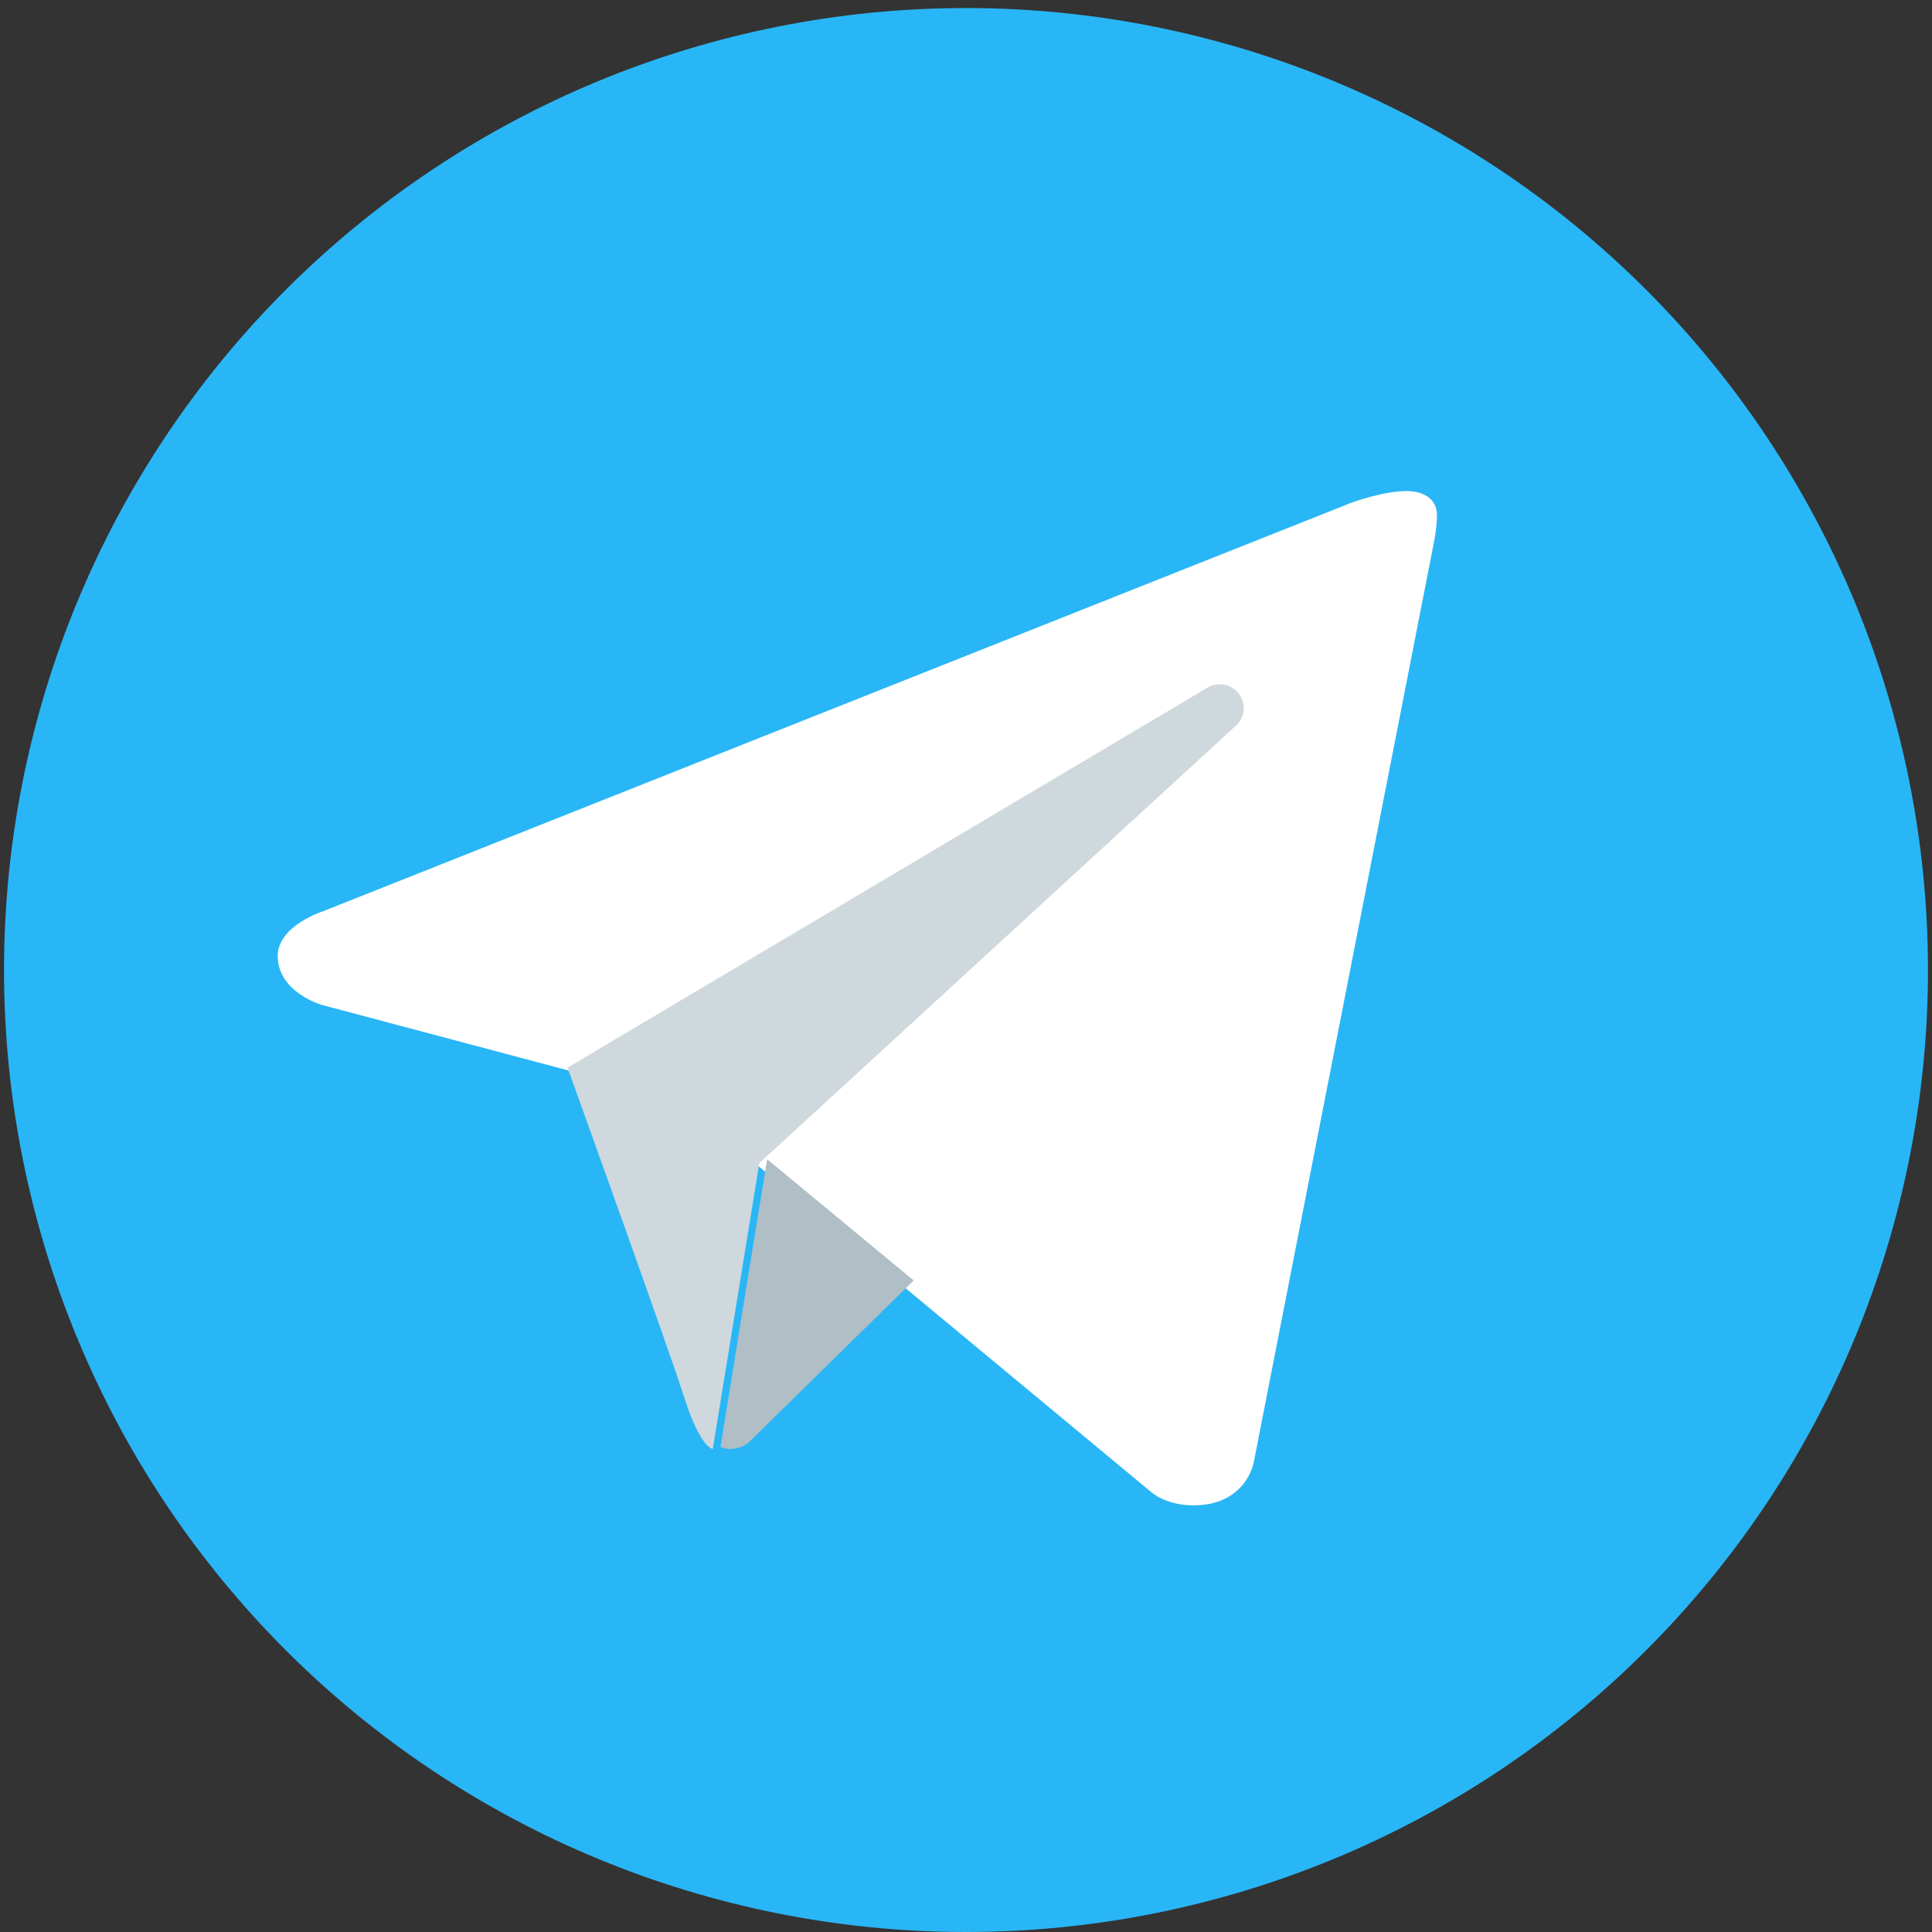
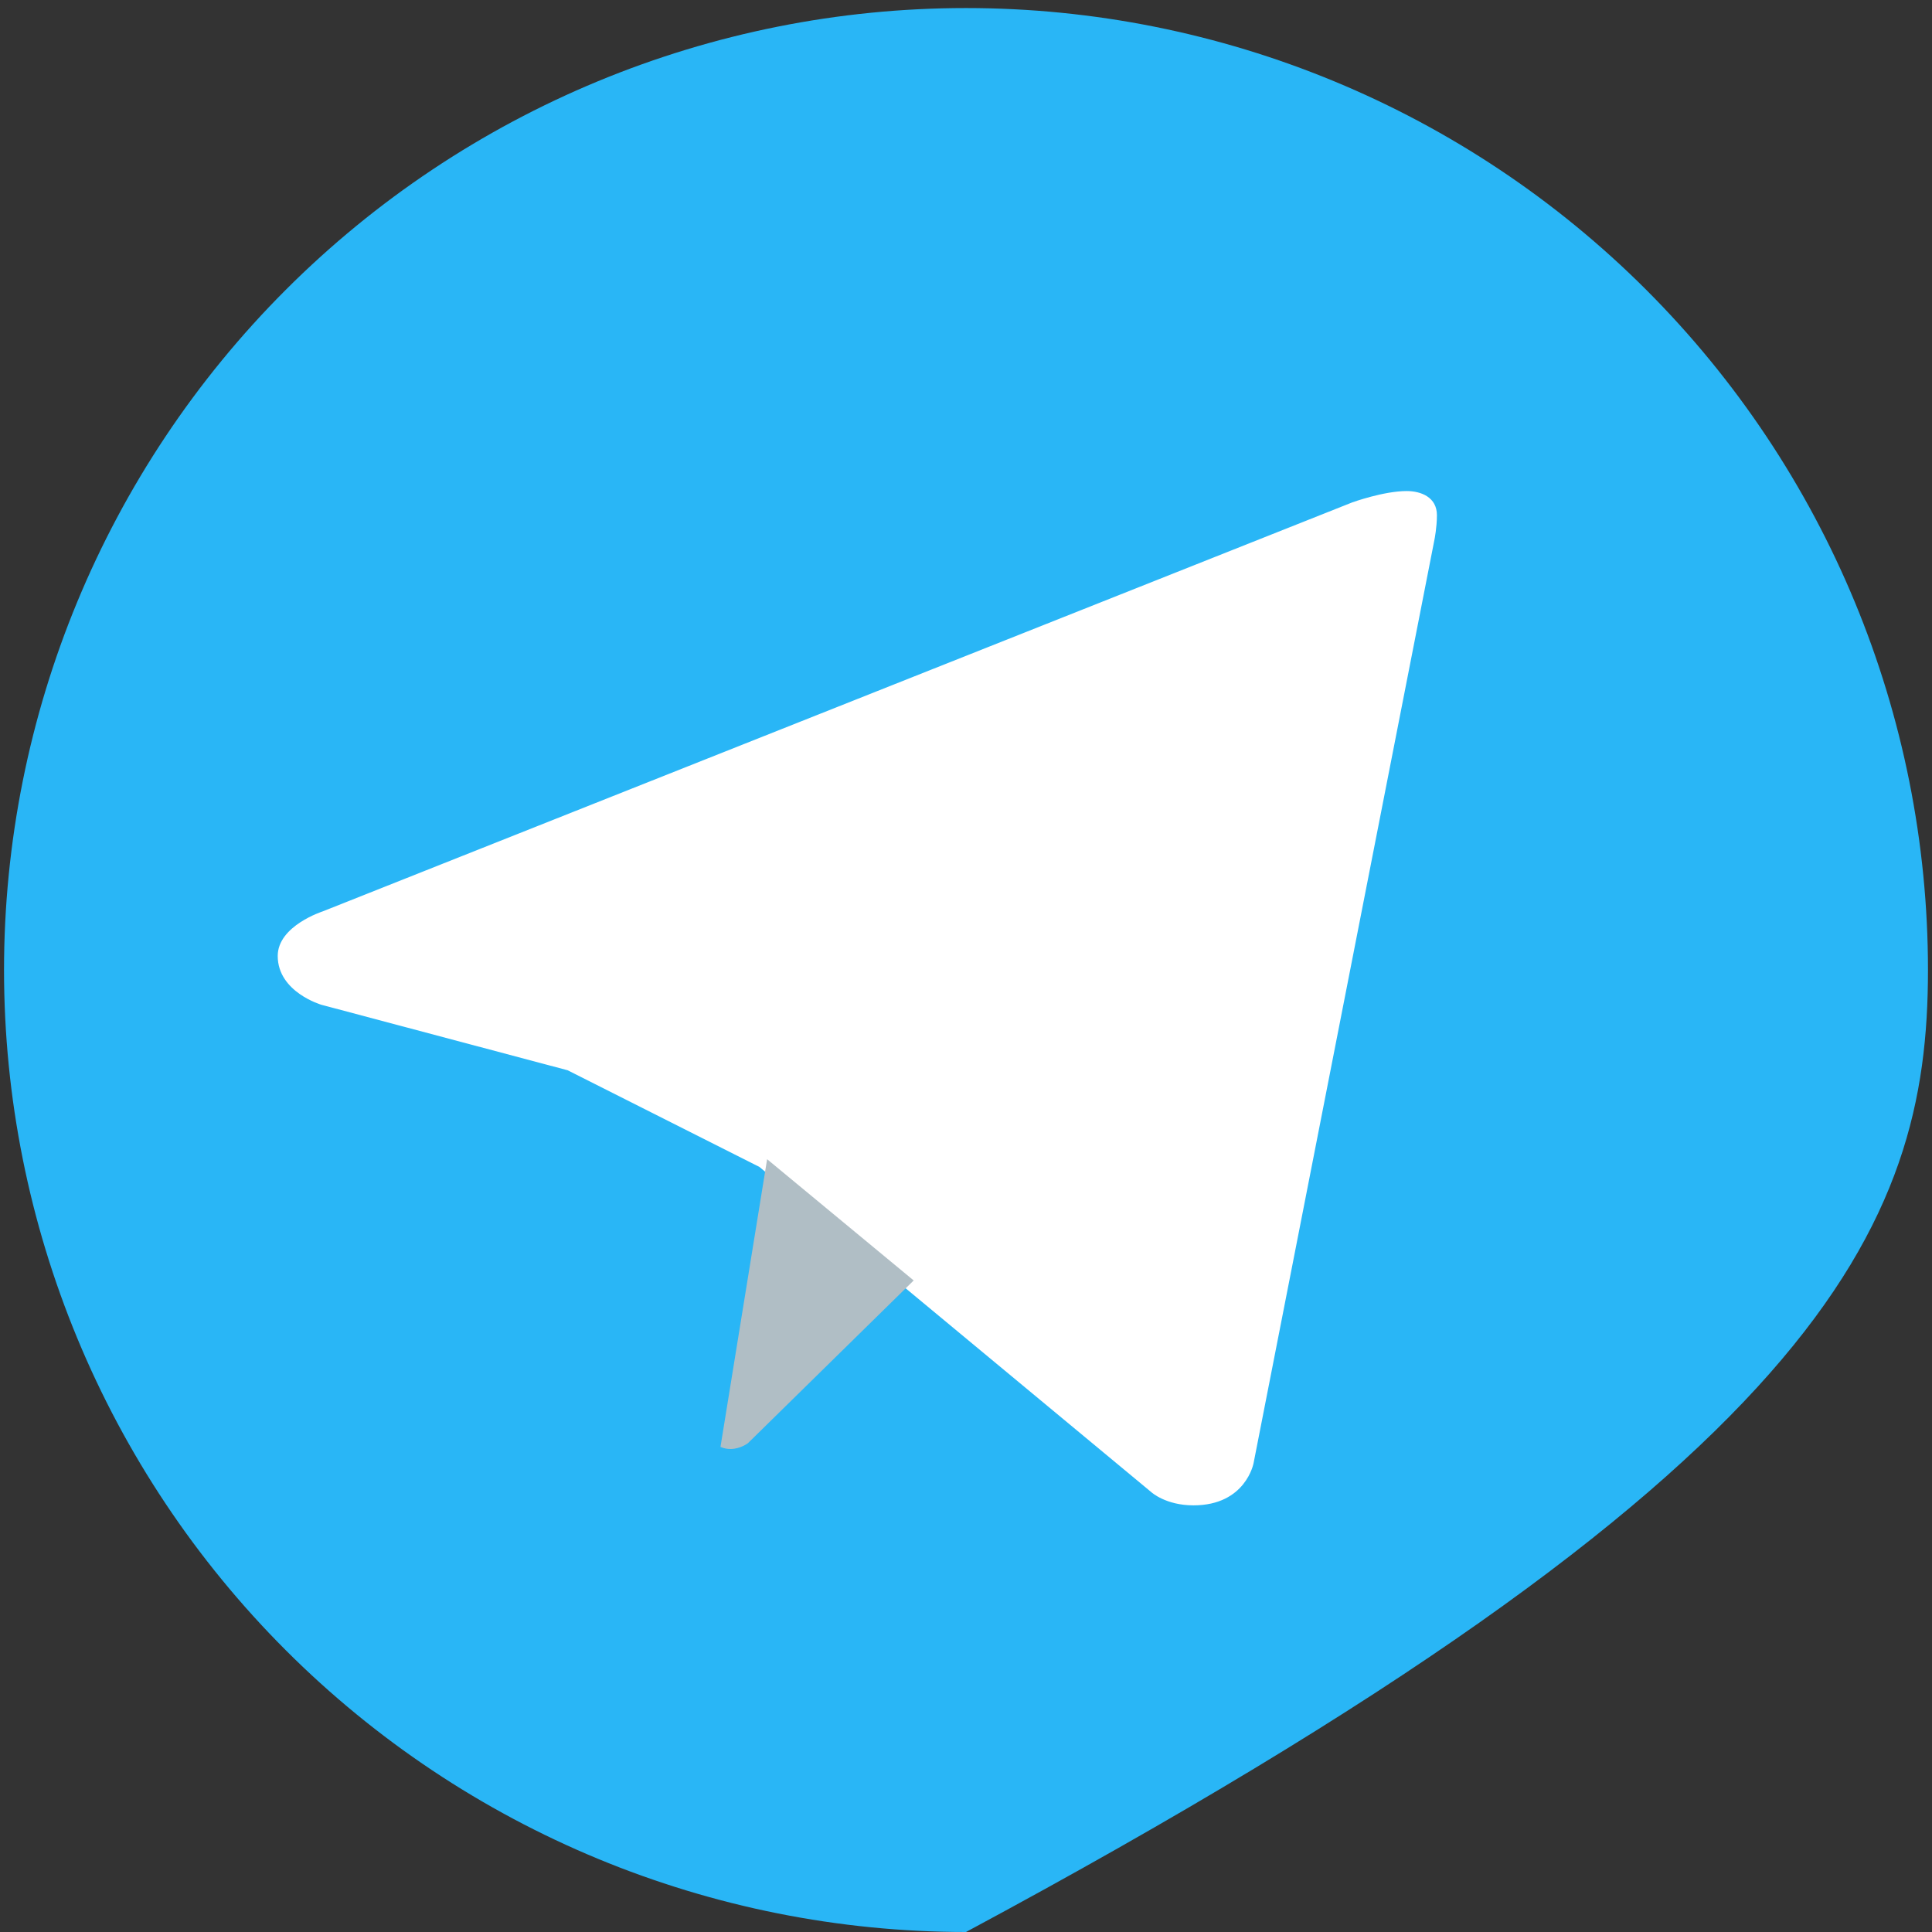
<svg xmlns="http://www.w3.org/2000/svg" width="240" height="240" viewBox="0 0 240 240" fill="none">
  <rect x="0" y="0" width="240" height="240" fill="#333333" stroke="none" />
-   <path d="M120 1C88.307 1 57.911 13.59 35.501 36.001C13.09 58.411 0.5 88.807 0.5 120.5C0.5 152.193 13.09 182.589 35.501 204.999C57.911 227.41 88.307 240 120 240C151.693 240 182.089 227.41 204.499 204.999C226.91 182.589 239.5 152.193 239.5 120.5C239.5 88.807 226.91 58.411 204.499 36.001C182.089 13.59 151.693 1 120 1Z" fill="#29B6F6" />
+   <path d="M120 1C88.307 1 57.911 13.59 35.501 36.001C13.09 58.411 0.5 88.807 0.5 120.5C0.5 152.193 13.09 182.589 35.501 204.999C57.911 227.41 88.307 240 120 240C226.91 182.589 239.5 152.193 239.5 120.5C239.5 88.807 226.91 58.411 204.499 36.001C182.089 13.59 151.693 1 120 1Z" fill="#29B6F6" />
  <path d="M178.2 67L155.724 181.756C155.724 181.756 154.758 187 148.254 187C144.798 187 143.016 185.356 143.016 185.356L94.332 144.958L70.512 132.952L39.942 124.822C39.942 124.822 34.5 123.25 34.5 118.75C34.5 115 40.098 113.212 40.098 113.212L167.994 62.404C167.994 62.404 171.9 60.994 174.75 61C176.502 61 178.5 61.75 178.5 64C178.5 65.5 178.2 67 178.2 67Z" fill="white" />
  <path d="M113.5 159.063L92.908 179.28C92.908 179.28 92.012 179.969 90.816 179.999C90.402 180.011 89.957 179.945 89.5 179.741L95.294 144L113.5 159.063Z" fill="#B0BEC5" />
-   <path d="M153.885 86.166C152.871 84.856 150.999 84.618 149.679 85.613L70.5 132.628C70.5 132.628 83.136 167.706 85.062 173.779C86.995 179.857 88.543 180 88.543 180L94.327 144.487L153.321 90.334C154.641 89.34 154.887 87.476 153.885 86.166Z" fill="#CFD8DC" />
</svg>